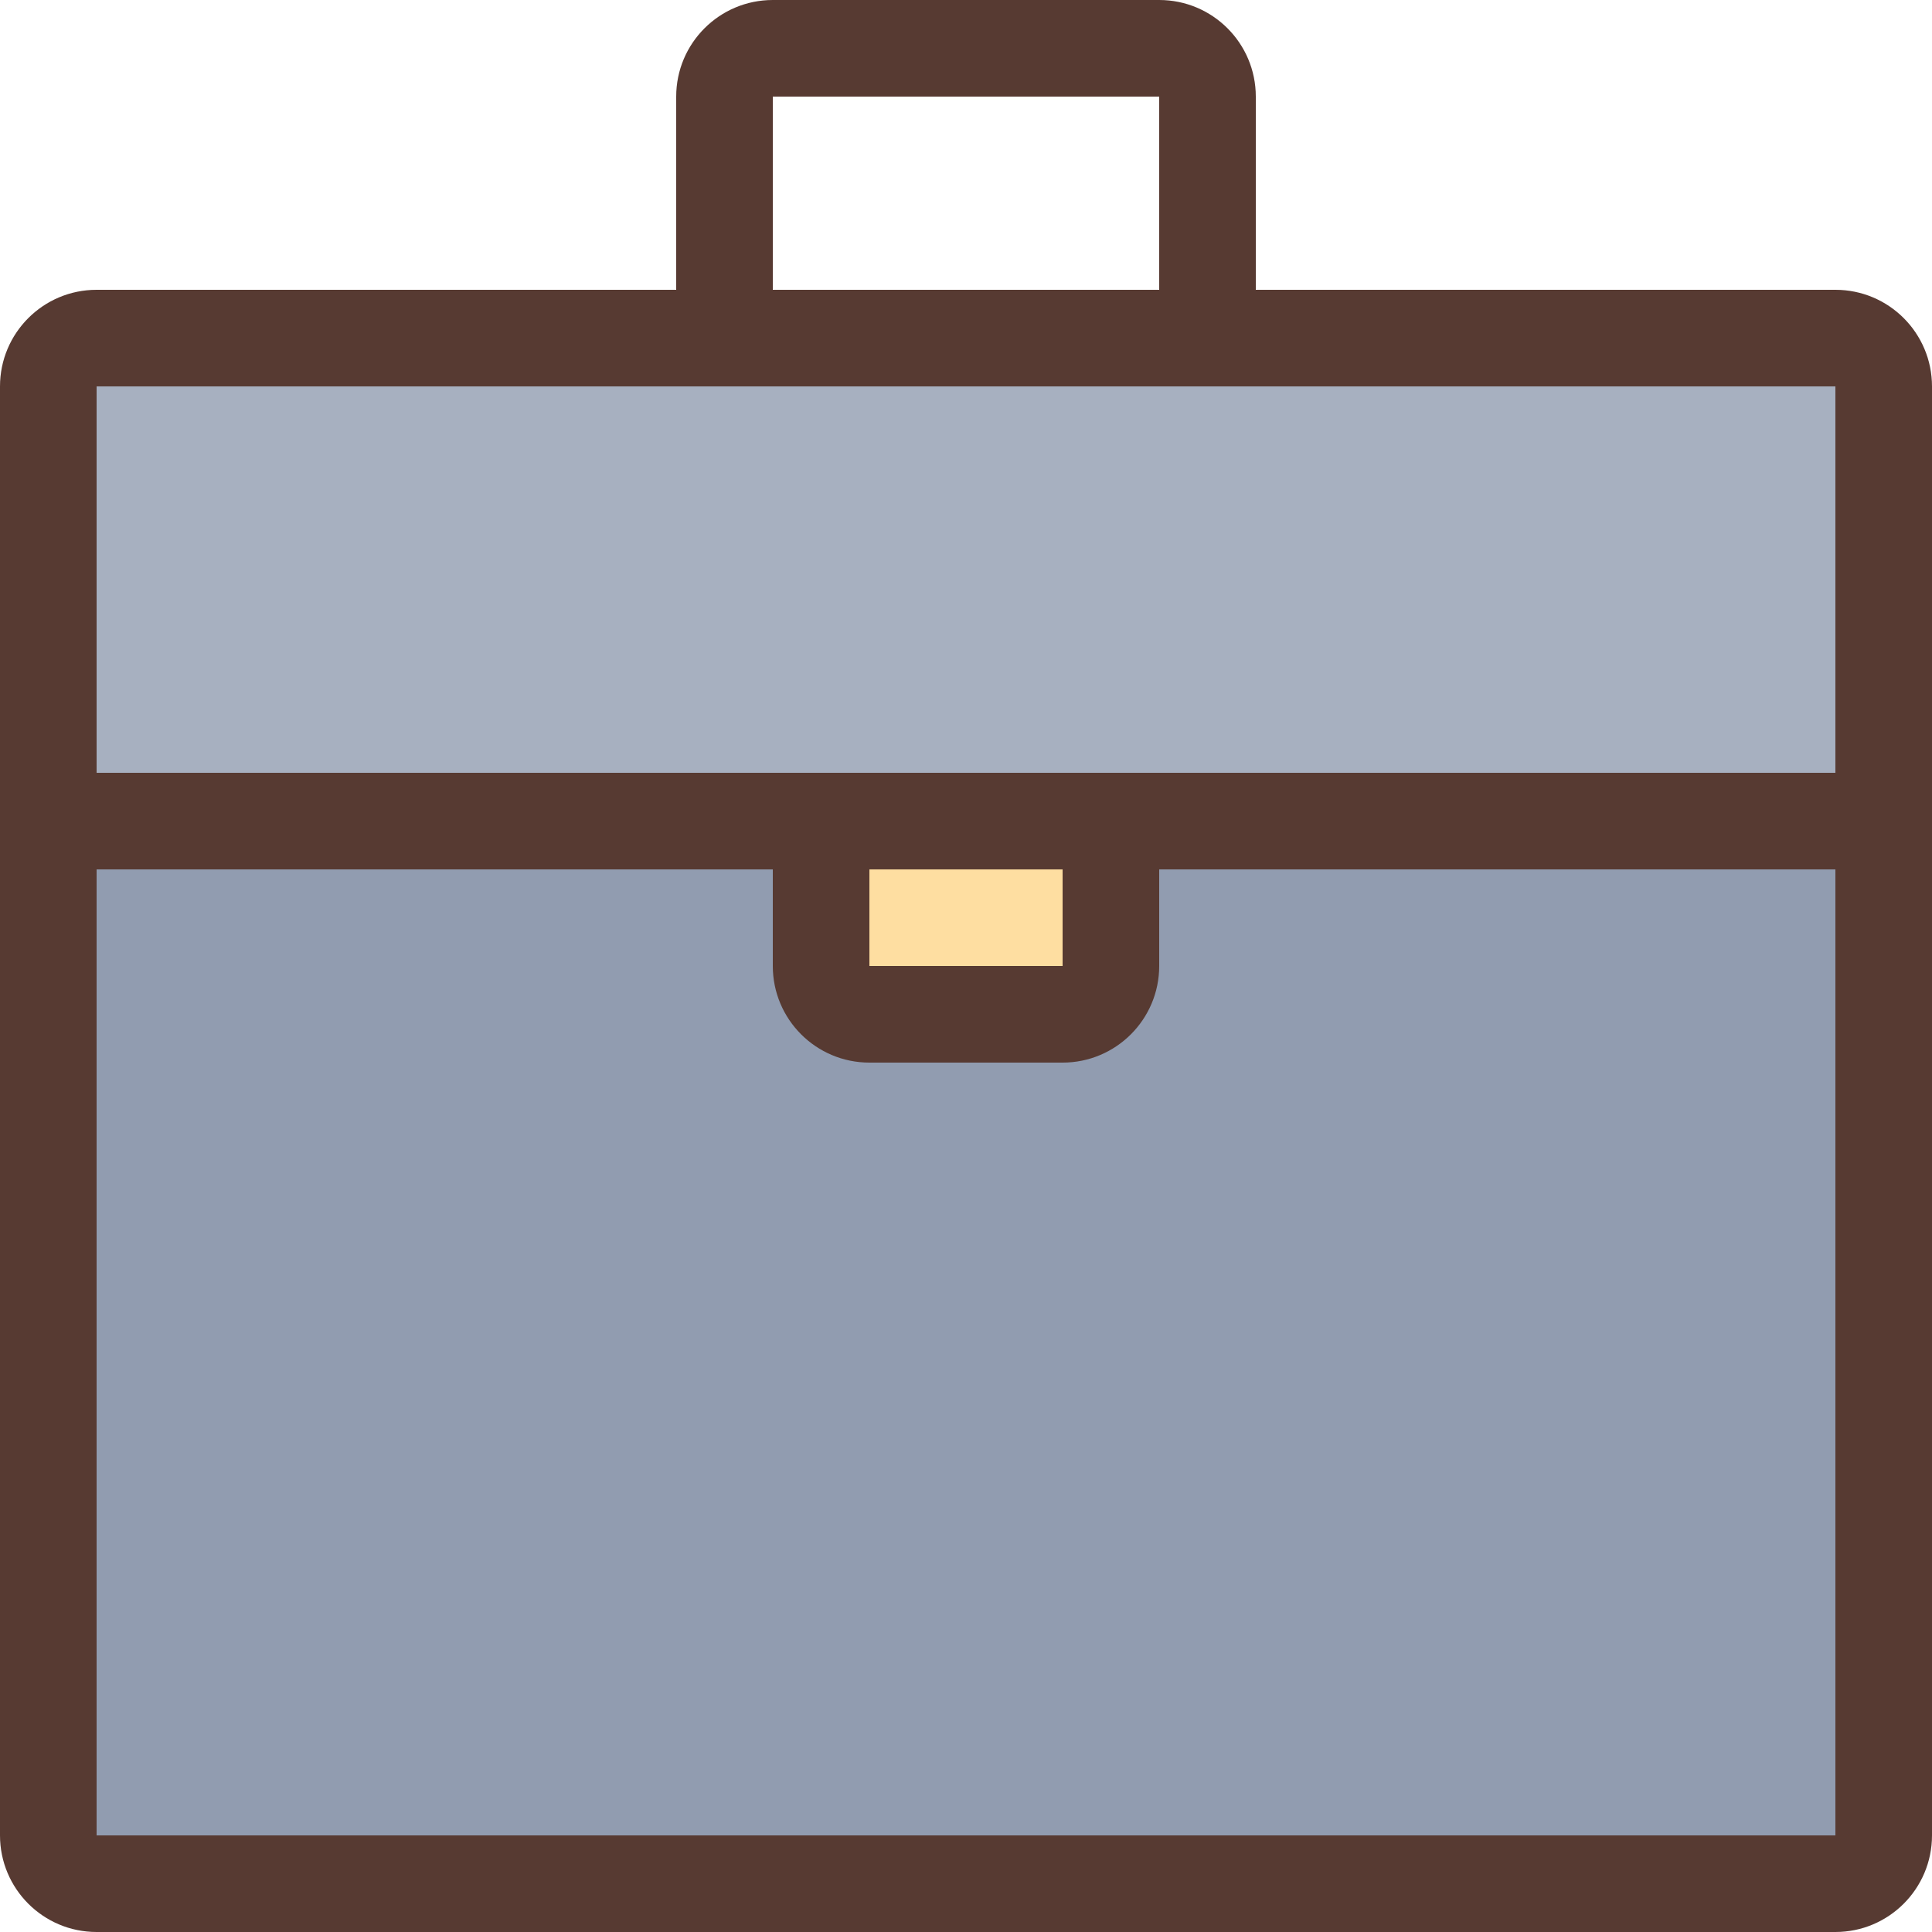
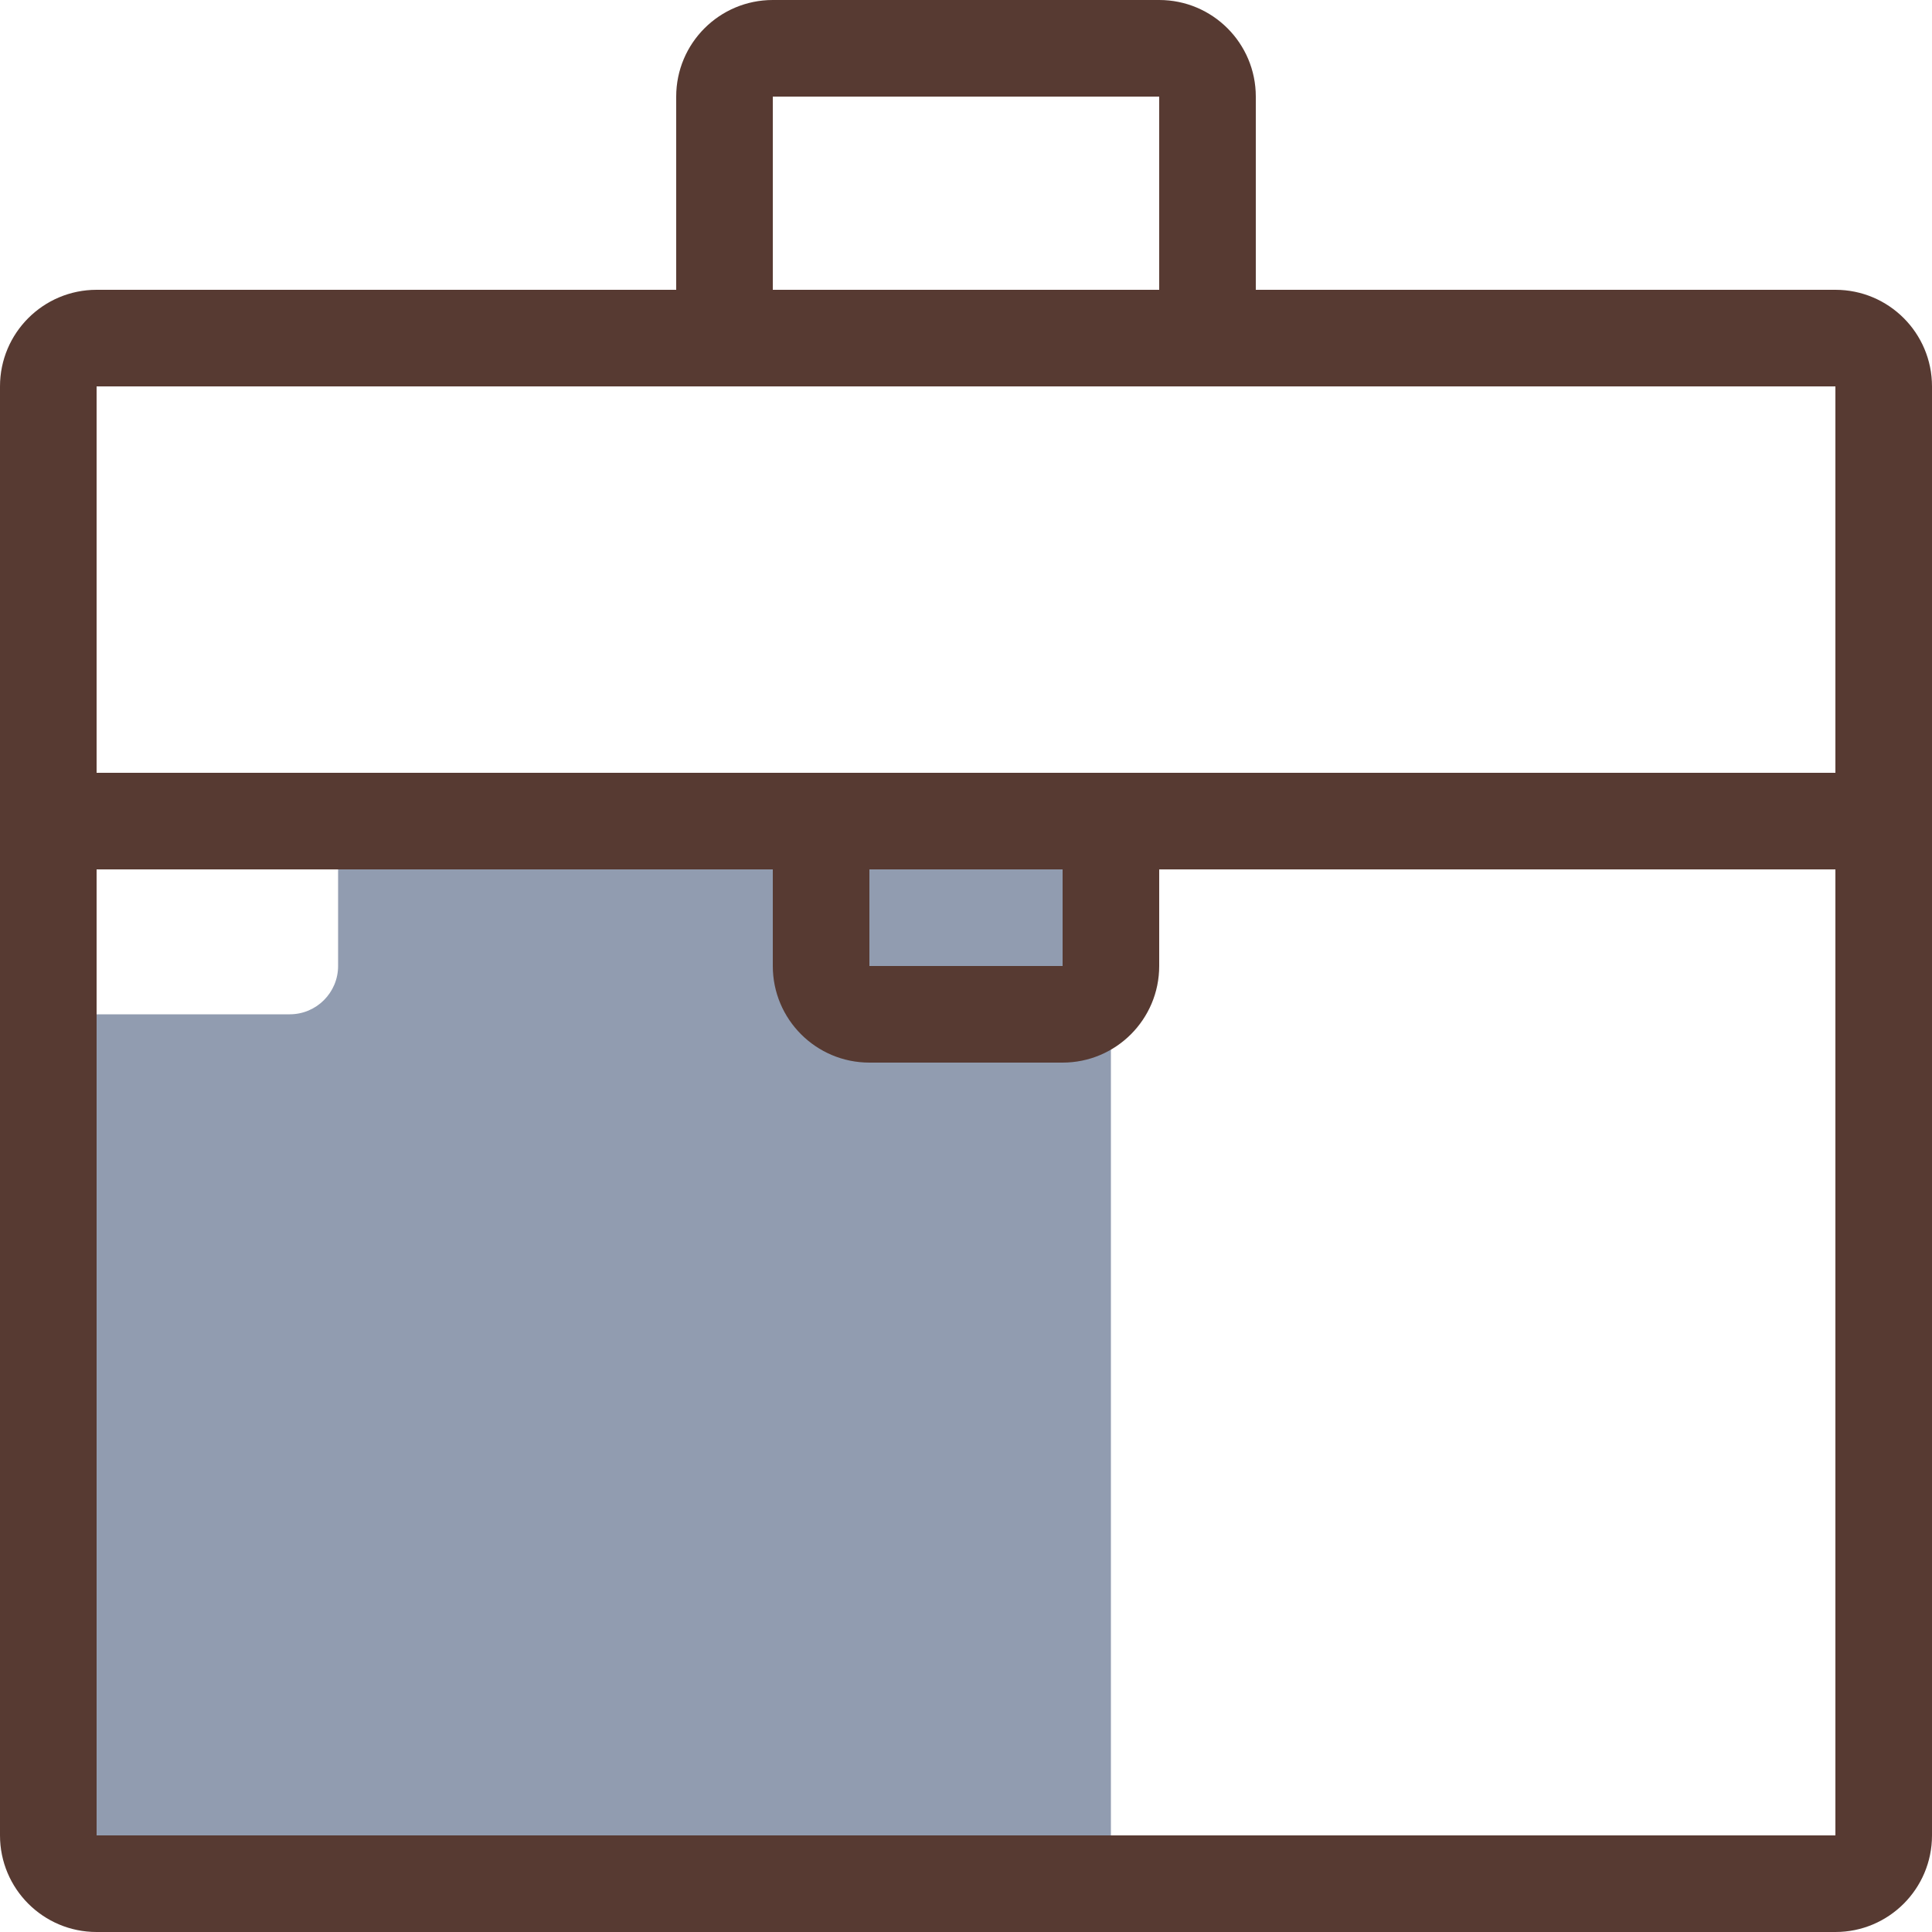
<svg xmlns="http://www.w3.org/2000/svg" version="1.1" id="Layer_1" viewBox="0 0 512 512" xml:space="preserve">
-   <rect x="12.8" y="89.6" style="fill:#A7B0C0;" width="486.4" height="128" />
-   <path style="fill:#919CB0;" d="M12.8,499.2V217.6h204.8V256c0,7.057,5.743,12.8,12.8,12.8h51.2c7.057,0,12.8-5.743,12.8-12.8v-38.4  h204.8v281.6H12.8z" />
-   <rect x="217.6" y="217.6" style="fill:#FEDEA1;" width="76.8" height="51.2" />
+   <path style="fill:#919CB0;" d="M12.8,499.2V217.6V256c0,7.057,5.743,12.8,12.8,12.8h51.2c7.057,0,12.8-5.743,12.8-12.8v-38.4  h204.8v281.6H12.8z" />
  <path style="fill:#573A32;" d="M486.4,76.8H332.8V25.6c0-14.14-11.46-25.6-25.6-25.6H204.8c-14.14,0-25.6,11.46-25.6,25.6v51.2H25.6  C11.46,76.8,0,88.26,0,102.4v384C0,500.54,11.46,512,25.6,512h460.8c14.14,0,25.6-11.46,25.6-25.6v-384  C512,88.26,500.54,76.8,486.4,76.8z M204.8,25.6h102.4v51.2H204.8V25.6z M486.4,486.4H25.6v-256h179.2V256  c0,14.14,11.46,25.6,25.6,25.6h51.2c14.14,0,25.6-11.46,25.6-25.6v-25.6h179.2V486.4z M230.4,230.4h51.2V256h-51.2V230.4z   M25.6,204.8V102.4h179.2h102.4h179.2v102.4H25.6z" />
</svg>